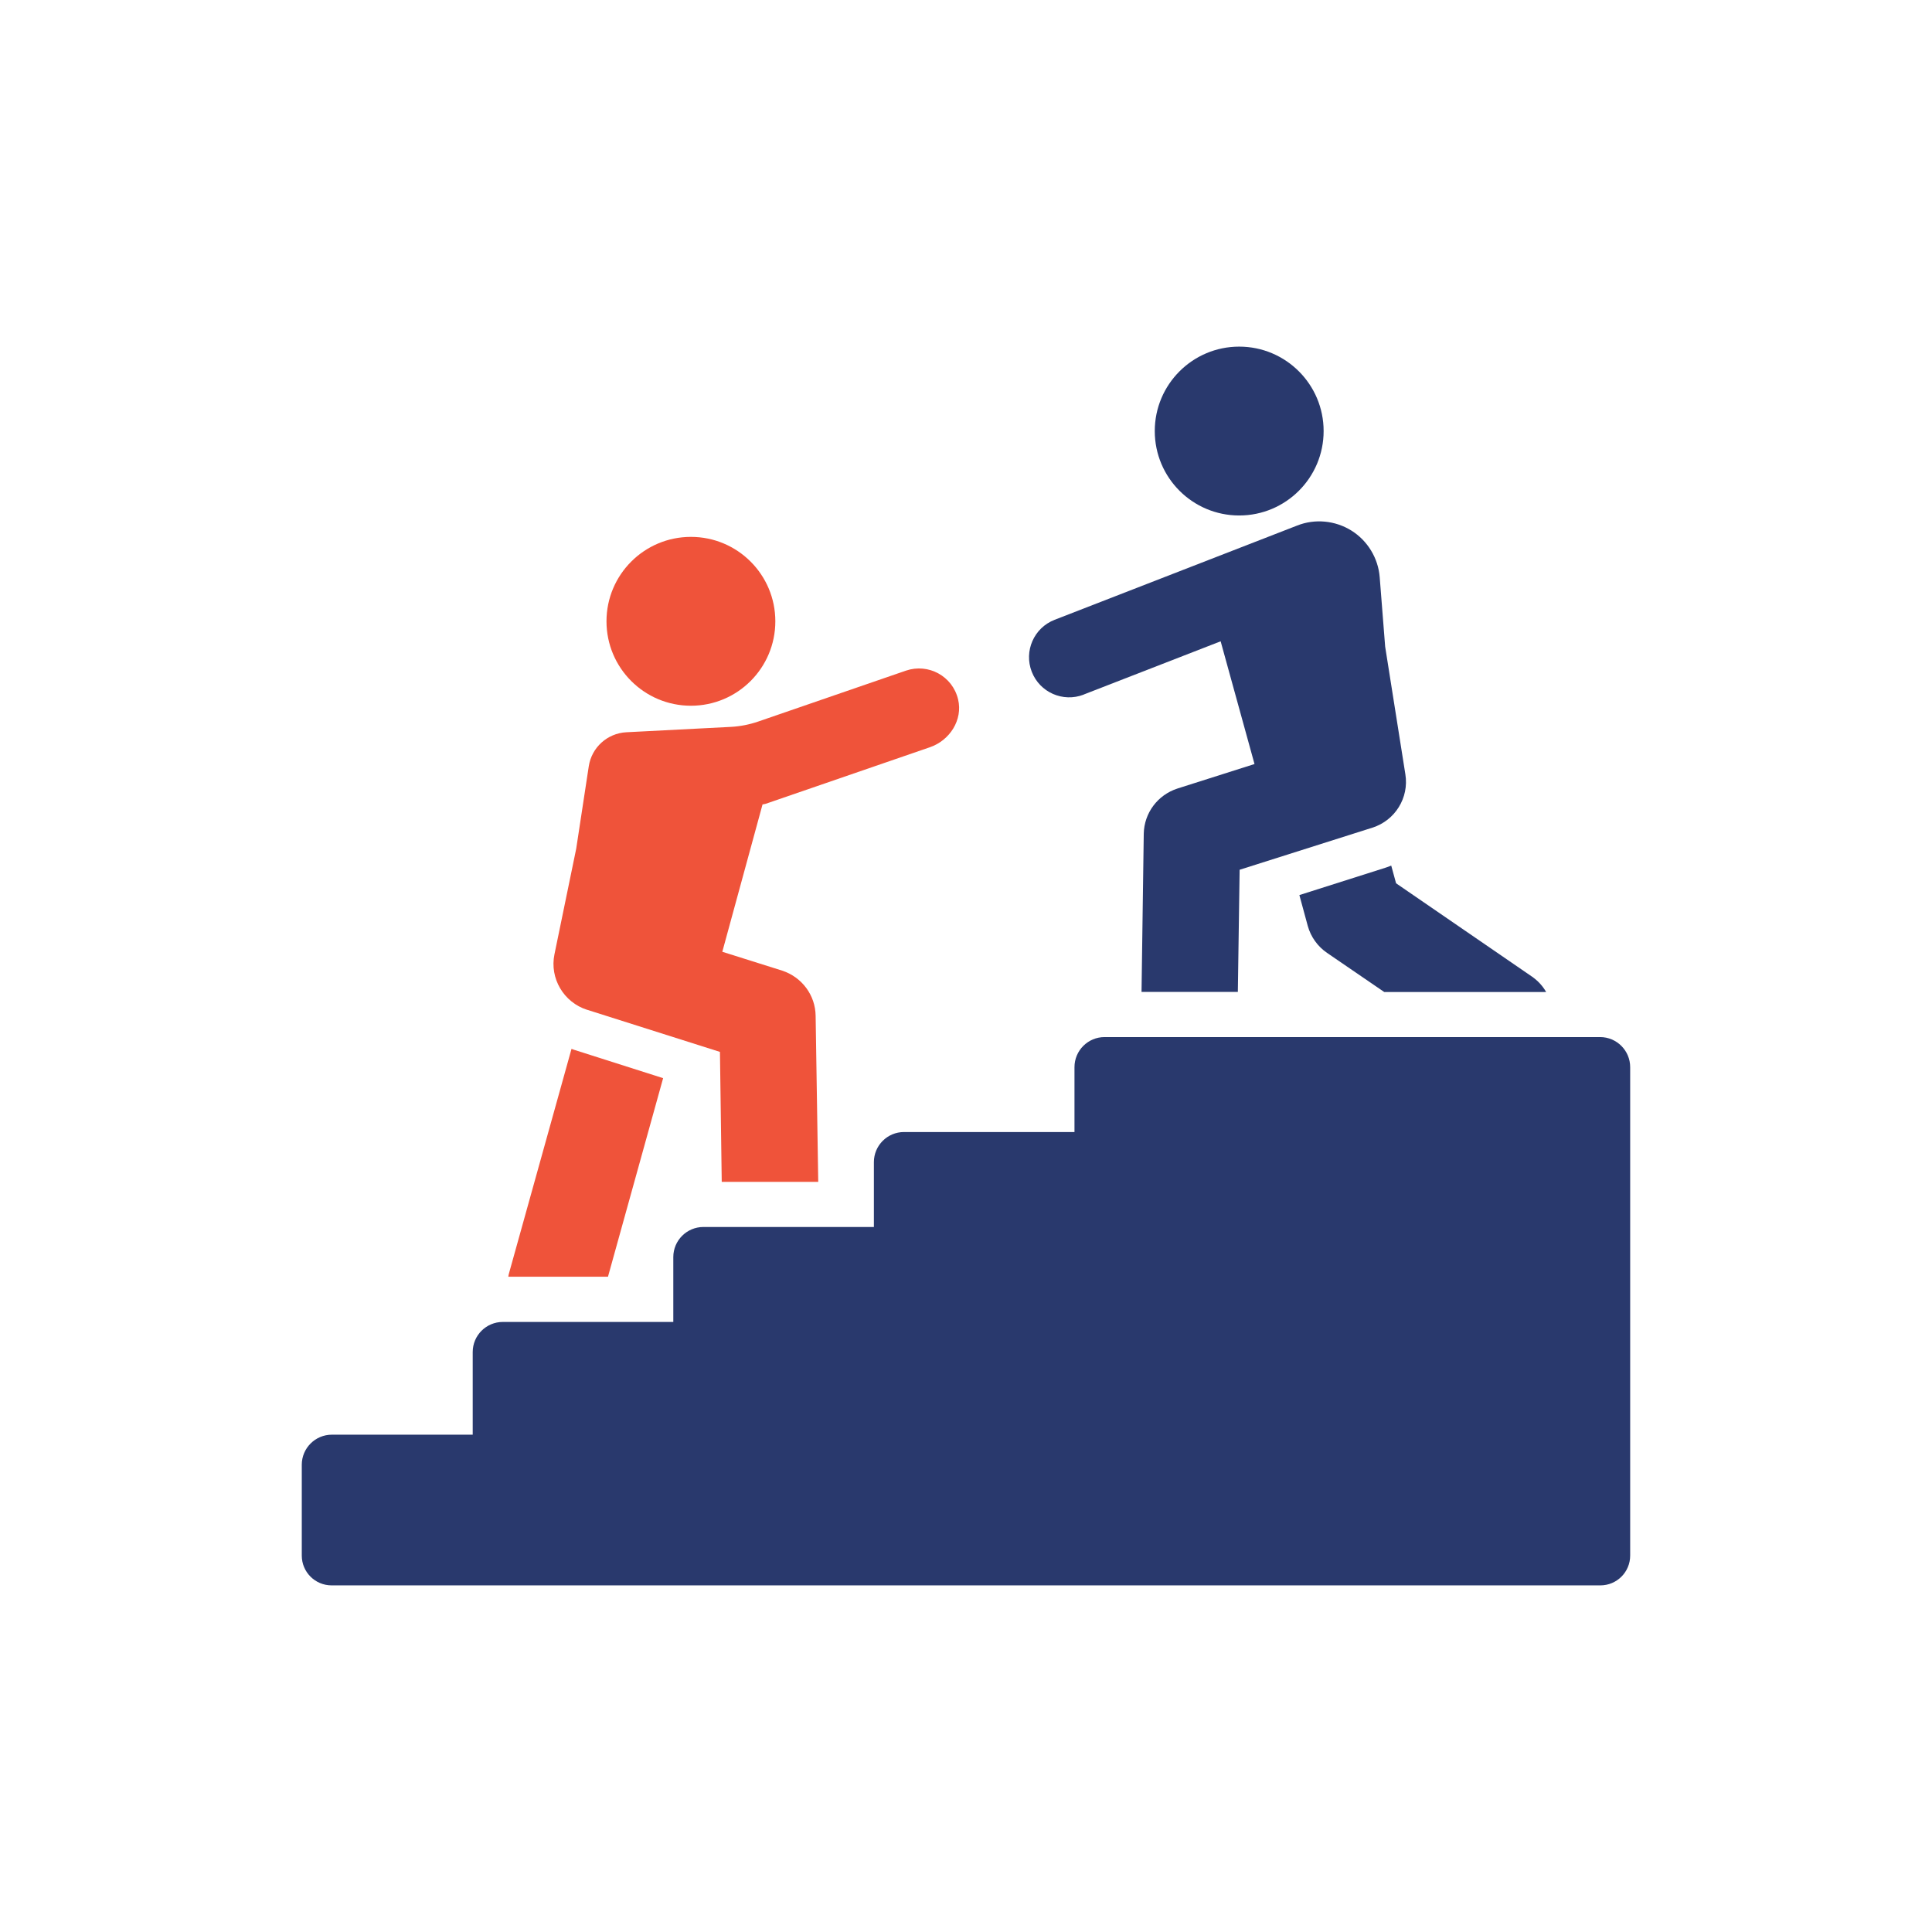
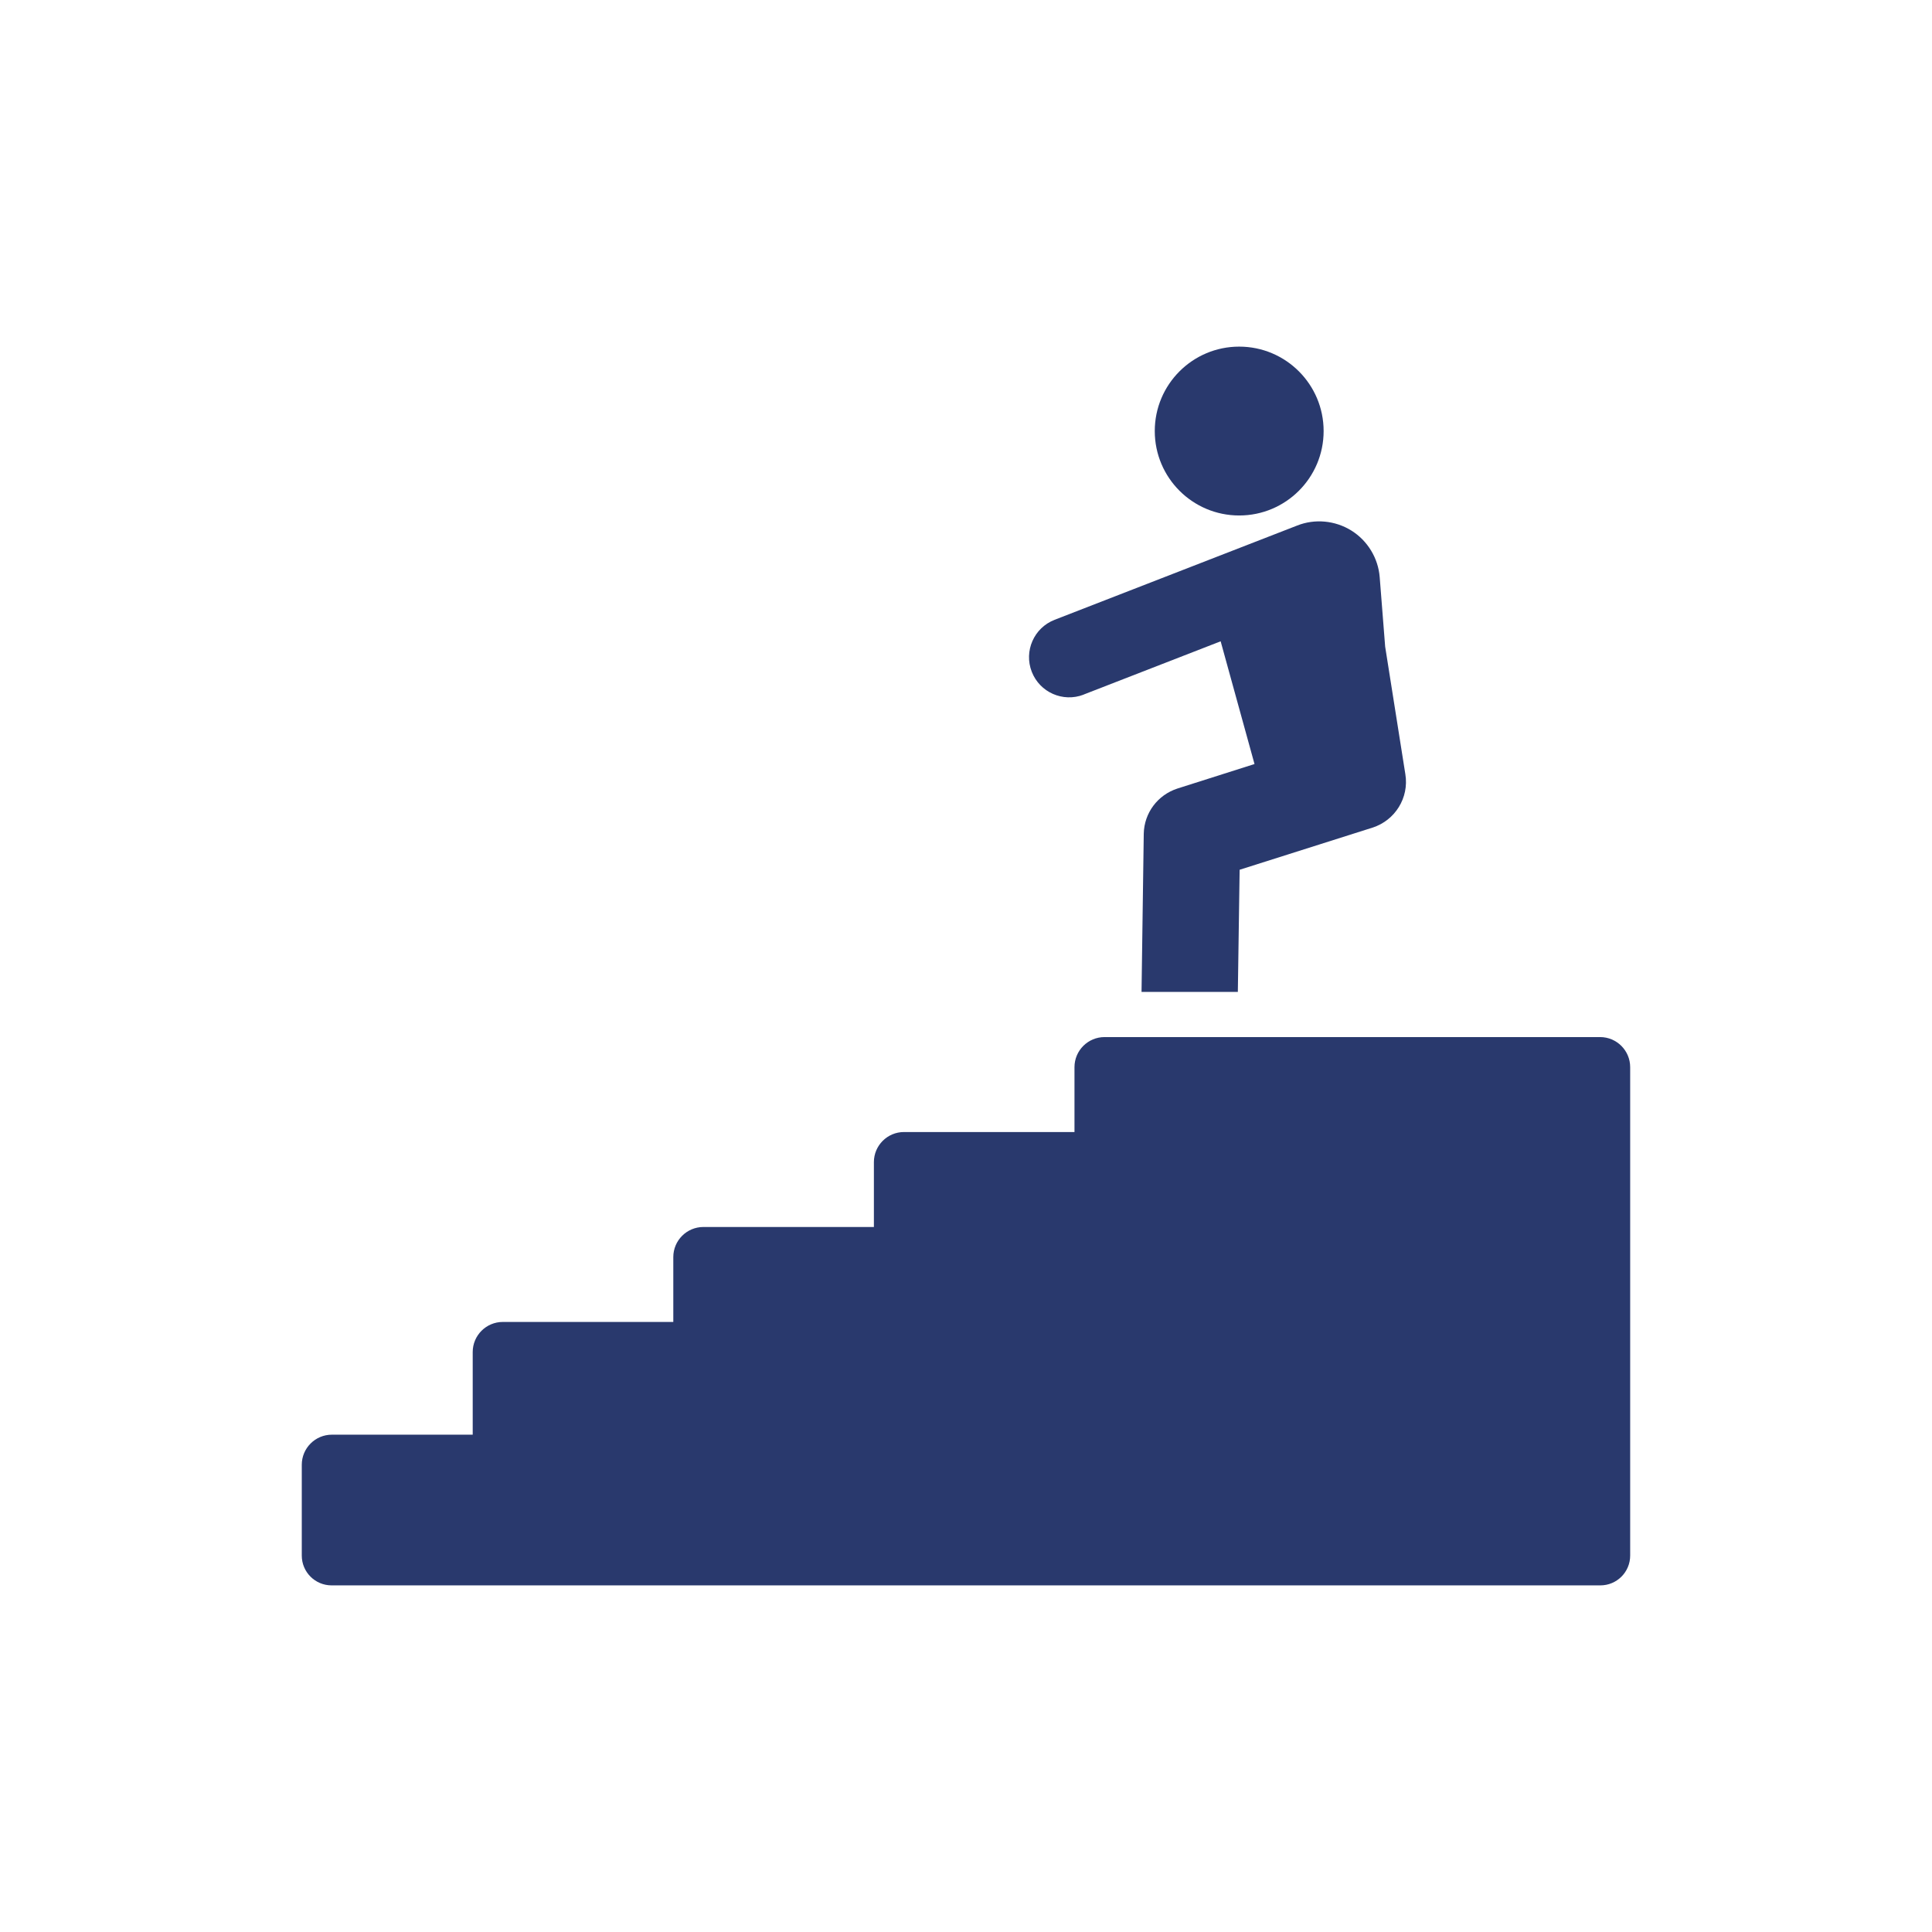
<svg xmlns="http://www.w3.org/2000/svg" width="160" height="160" viewBox="0 0 160 160" fill="none">
-   <path d="M54.922 89.29L47.562 86.946C47.478 86.914 47.414 86.898 47.33 86.862L42.162 105.418C42.13 105.518 42.11 105.634 42.094 105.734H50.35L54.918 89.286L54.922 89.29Z" fill="#EF533A" />
-   <path d="M48.623 83.626L59.623 87.114L59.771 97.878H67.763L67.547 84.138C67.531 82.41 66.403 80.914 64.771 80.382L59.819 78.822L63.151 66.618C63.235 66.598 63.323 66.598 63.403 66.57L77.015 61.882C78.659 61.314 79.747 59.618 79.347 57.926C78.887 55.982 76.871 54.91 75.031 55.538L62.795 59.754C62.059 60.006 61.291 60.158 60.515 60.198L51.875 60.642C50.299 60.722 48.995 61.902 48.759 63.462L47.719 70.286L45.919 79.026C45.503 81.018 46.683 83.014 48.627 83.63L48.623 83.626Z" fill="#EF533A" />
-   <path d="M115.221 71.682C115.053 71.75 114.889 71.814 114.721 71.866L107.609 74.126L108.305 76.686C108.553 77.582 109.121 78.382 109.901 78.914L114.637 82.154H128.045C127.761 81.654 127.365 81.222 126.865 80.874L115.617 73.15L115.217 71.69L115.221 71.682Z" fill="#29396D" />
  <path d="M89.749 57.518L101.089 53.11L103.893 63.274L97.513 65.302C95.869 65.834 94.757 67.33 94.721 69.038L94.537 82.146H102.513L102.661 72.03L113.661 68.542C115.537 67.942 116.702 66.066 116.386 64.122L114.713 53.55L114.261 47.802C114.137 46.222 113.257 44.774 111.913 43.938C110.565 43.098 108.881 42.946 107.429 43.522L87.338 51.33C85.626 51.994 84.781 53.922 85.445 55.63C86.109 57.342 88.033 58.186 89.745 57.526L89.749 57.518Z" fill="#29396D" />
  <path d="M132.508 85.886H91.476C90.1 85.886 88.984 87.002 88.984 88.378V93.75H74.864C73.488 93.75 72.372 94.866 72.372 96.242V101.614H58.252C56.876 101.614 55.76 102.73 55.76 104.106V109.478H41.64C40.264 109.478 39.148 110.594 39.148 111.97V118.814H27.484C26.108 118.814 24.992 119.93 24.992 121.306V128.826C24.992 130.19 26.096 131.294 27.46 131.294H132.536C133.9 131.294 135.004 130.19 135.004 128.826V88.378C135.004 87.002 133.888 85.886 132.512 85.886H132.508Z" fill="#29396D" />
  <path d="M102.625 42.69C106.486 42.69 109.617 39.56 109.617 35.698C109.617 31.837 106.486 28.706 102.625 28.706C98.763 28.706 95.633 31.837 95.633 35.698C95.633 39.56 98.763 42.69 102.625 42.69Z" fill="#29396D" />
-   <path d="M57.219 58.446C61.08 58.446 64.21 55.316 64.21 51.454C64.21 47.592 61.08 44.462 57.219 44.462C53.357 44.462 50.227 47.592 50.227 51.454C50.227 55.316 53.357 58.446 57.219 58.446Z" fill="#EF533A" />
</svg>